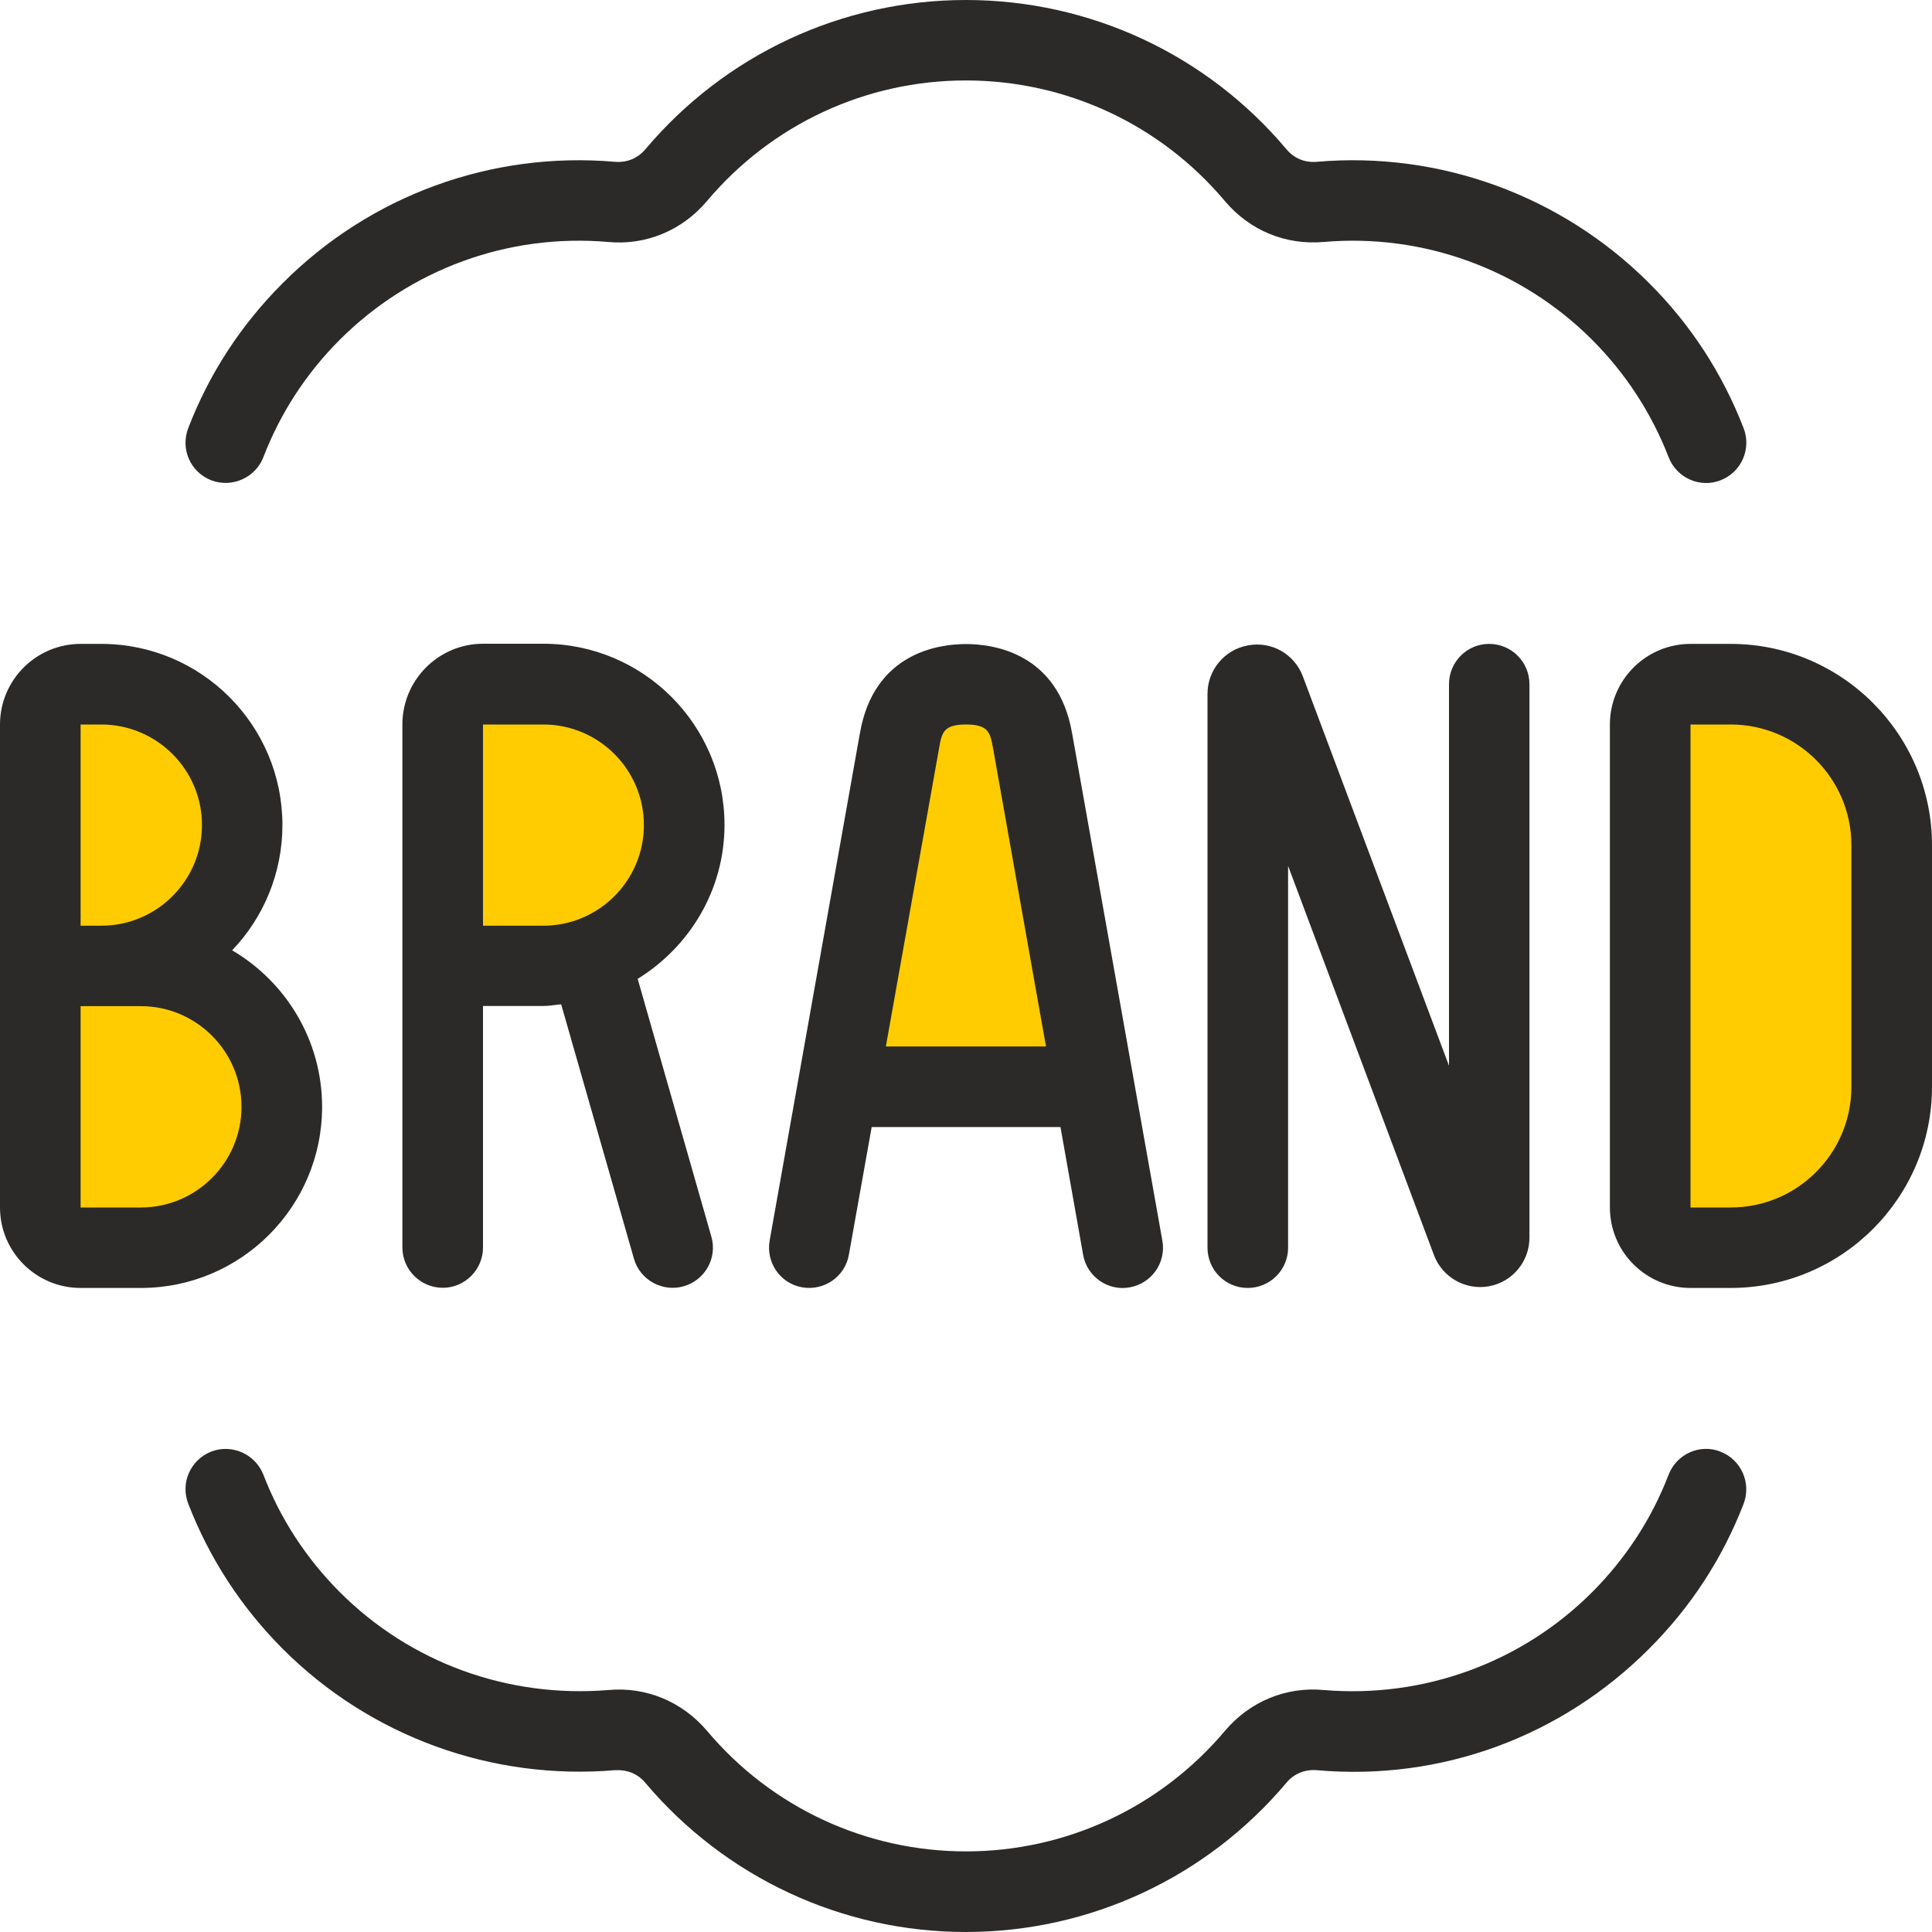
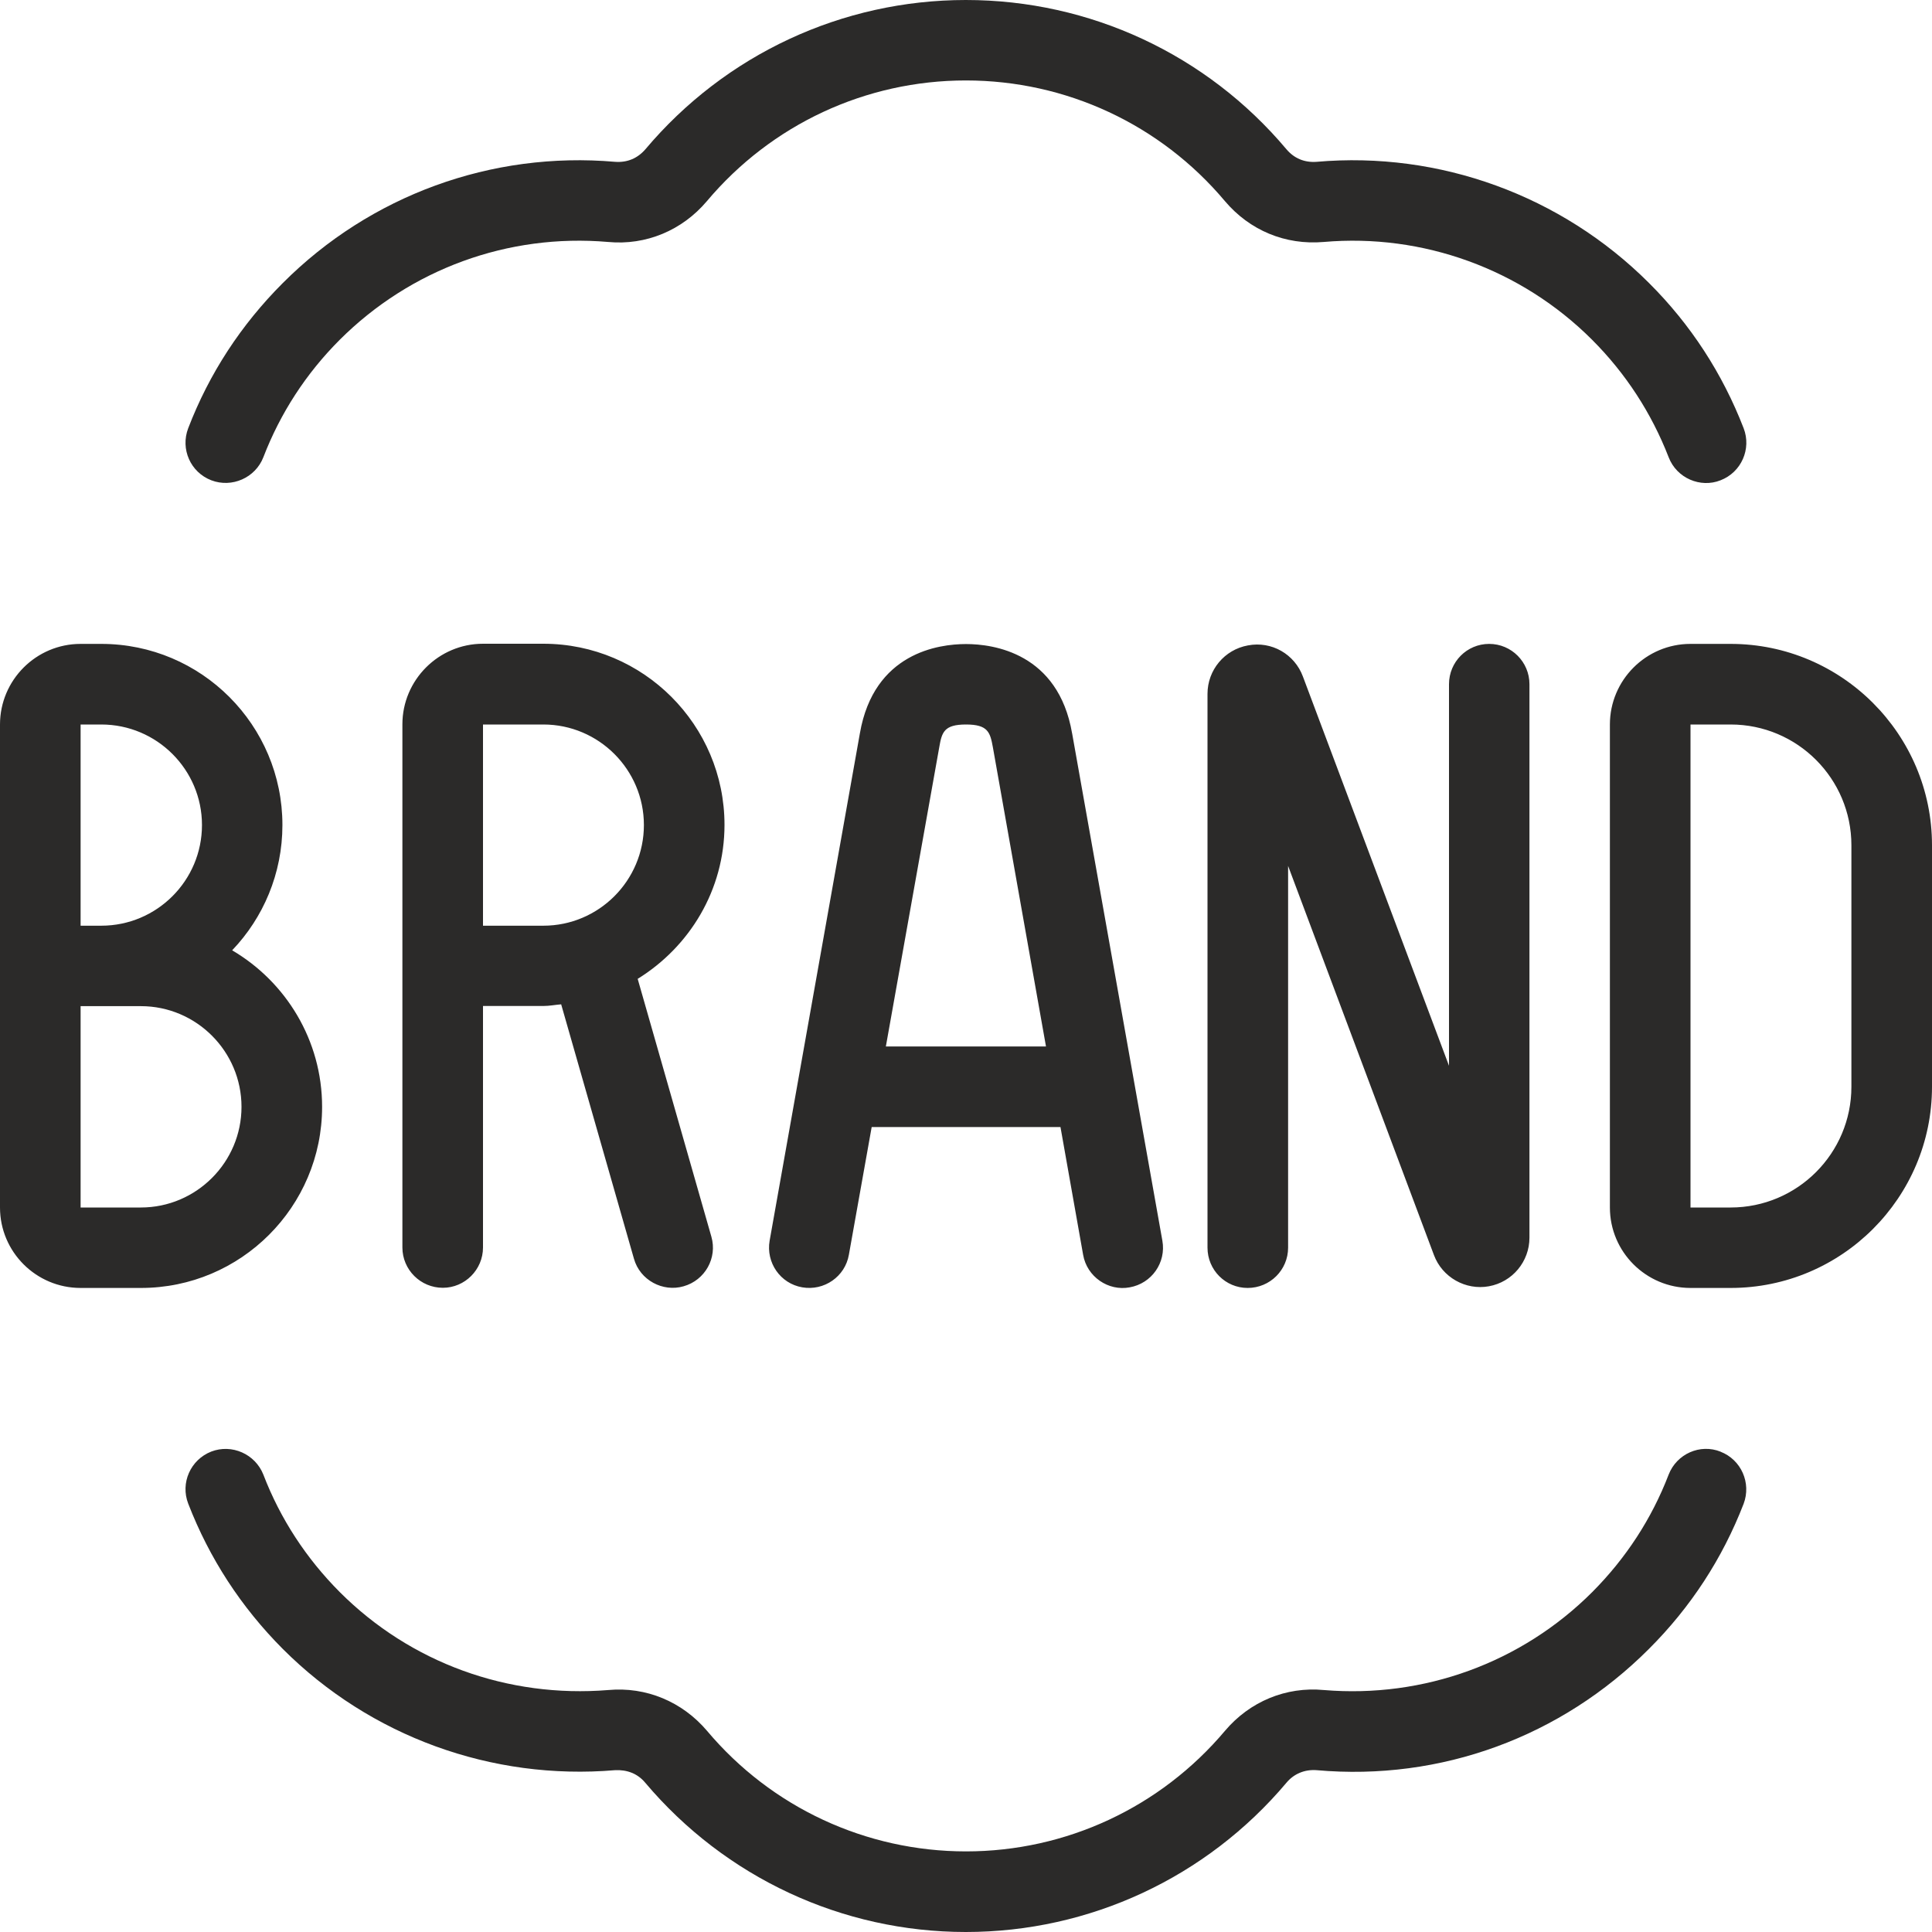
<svg xmlns="http://www.w3.org/2000/svg" width="50px" height="50px" viewBox="0 0 50 50" version="1.1">
  <g id="surface1">
-     <path style=" stroke:none;fill-rule:evenodd;fill:rgb(99.608%,80%,0%);fill-opacity:1;" d="M 1.309 18.473 L 5.414 18.473 L 5.414 24.793 L 1.309 24.793 Z M 1.309 18.473 " />
-     <path style=" stroke:none;fill-rule:evenodd;fill:rgb(99.608%,80%,0%);fill-opacity:1;" d="M 1.555 25.512 L 6.426 25.512 L 6.426 31.844 L 1.555 31.844 Z M 1.555 25.512 " />
-     <path style=" stroke:none;fill-rule:evenodd;fill:rgb(99.608%,80%,0%);fill-opacity:1;" d="M 12.094 18.344 L 16.895 18.344 L 16.895 24.422 L 12.094 24.422 Z M 12.094 18.344 " />
-     <path style=" stroke:none;fill-rule:evenodd;fill:rgb(99.608%,80%,0%);fill-opacity:1;" d="M 22.887 18.336 L 27.07 18.336 L 27.07 27.836 L 22.887 27.836 Z M 22.887 18.336 " />
-     <path style=" stroke:none;fill-rule:evenodd;fill:rgb(99.608%,80%,0%);fill-opacity:1;" d="M 42.988 18.336 L 48.453 18.336 L 48.453 31.824 L 42.988 31.824 Z M 42.988 18.336 " />
    <path style=" stroke:none;fill-rule:nonzero;fill:rgb(16.863%,16.471%,16.078%);fill-opacity:1;" d="M 38.539 16.664 C 39.117 16.664 39.582 17.133 39.582 17.707 L 39.582 32.031 C 39.582 32.648 39.141 33.18 38.531 33.289 C 37.934 33.398 37.324 33.059 37.109 32.477 L 33.336 22.41 L 33.336 32.289 C 33.336 32.867 32.867 33.332 32.289 33.332 C 31.715 33.332 31.25 32.867 31.25 32.289 L 31.25 17.957 C 31.25 17.34 31.691 16.812 32.297 16.703 C 32.91 16.586 33.504 16.93 33.719 17.508 L 37.5 27.582 L 37.5 17.707 C 37.5 17.129 37.965 16.664 38.539 16.664 Z M 3.645 33.332 L 2.086 33.332 C 0.934 33.332 0 32.398 0 31.25 L 0 18.75 C 0 17.602 0.934 16.664 2.086 16.664 L 2.621 16.664 C 5.211 16.664 7.309 18.766 7.309 21.352 C 7.309 22.609 6.812 23.754 6.008 24.594 C 7.398 25.41 8.336 26.922 8.336 28.645 C 8.336 31.23 6.234 33.332 3.648 33.332 Z M 2.086 23.957 L 2.621 23.957 C 4.059 23.957 5.227 22.789 5.227 21.352 C 5.227 19.918 4.059 18.75 2.621 18.75 L 2.086 18.75 Z M 6.25 28.645 C 6.25 27.211 5.082 26.039 3.645 26.039 L 2.086 26.039 L 2.086 31.25 L 3.645 31.25 C 5.082 31.25 6.25 30.078 6.25 28.645 Z M 5.469 12.43 C 6 12.633 6.609 12.367 6.816 11.832 C 7.254 10.695 7.918 9.668 8.793 8.793 C 10.625 6.965 13.148 6.039 15.738 6.262 C 16.719 6.355 17.656 5.961 18.293 5.207 C 19.965 3.219 22.406 2.082 24.996 2.082 C 27.59 2.082 30.031 3.219 31.699 5.203 C 32.34 5.961 33.262 6.348 34.258 6.262 C 36.82 6.039 39.371 6.961 41.203 8.793 C 42.078 9.668 42.742 10.695 43.184 11.832 C 43.391 12.375 44.008 12.637 44.527 12.43 C 45.066 12.223 45.332 11.617 45.125 11.082 C 44.578 9.668 43.758 8.402 42.676 7.324 C 40.406 5.055 37.25 3.91 34.074 4.188 C 33.758 4.211 33.492 4.098 33.293 3.863 C 31.227 1.406 28.203 0 24.996 0 C 21.793 0 18.77 1.41 16.703 3.863 C 16.5 4.098 16.234 4.211 15.918 4.188 C 12.719 3.91 9.586 5.055 7.32 7.324 C 6.238 8.406 5.414 9.668 4.871 11.082 C 4.664 11.621 4.93 12.223 5.469 12.43 Z M 50 21.875 L 50 28.125 C 50 30.996 47.664 33.332 44.789 33.332 L 43.75 33.332 C 42.598 33.332 41.664 32.398 41.664 31.25 L 41.664 18.75 C 41.664 17.602 42.598 16.664 43.75 16.664 L 44.789 16.664 C 47.664 16.664 50 19.004 50 21.875 Z M 47.914 21.875 C 47.914 20.152 46.516 18.75 44.789 18.75 L 43.75 18.75 L 43.75 31.25 L 44.789 31.25 C 46.516 31.25 47.914 29.848 47.914 28.125 Z M 27.746 18.977 L 30.082 32.109 C 30.184 32.676 29.805 33.215 29.238 33.316 C 28.684 33.422 28.129 33.043 28.031 32.473 L 27.445 29.168 L 22.559 29.168 L 21.969 32.473 C 21.871 33.039 21.328 33.414 20.762 33.316 C 20.195 33.219 19.82 32.676 19.918 32.109 L 22.254 18.977 C 22.617 16.891 24.297 16.668 25 16.668 C 25.703 16.668 27.387 16.895 27.746 18.98 Z M 27.07 27.082 L 25.695 19.336 C 25.625 18.949 25.566 18.75 25 18.75 C 24.434 18.75 24.375 18.949 24.309 19.332 L 22.926 27.082 Z M 44.531 37.57 C 43.996 37.355 43.391 37.629 43.184 38.164 C 42.746 39.305 42.078 40.328 41.207 41.203 C 39.375 43.035 36.844 43.953 34.262 43.738 C 33.281 43.645 32.344 44.035 31.703 44.793 C 30.031 46.777 27.59 47.914 25 47.914 C 22.41 47.914 19.965 46.777 18.297 44.793 C 17.656 44.039 16.723 43.648 15.742 43.738 C 13.145 43.949 10.625 43.035 8.793 41.203 C 7.922 40.328 7.254 39.305 6.816 38.164 C 6.605 37.629 6 37.363 5.469 37.566 C 4.93 37.777 4.664 38.379 4.871 38.914 C 5.418 40.328 6.238 41.59 7.32 42.676 C 9.586 44.941 12.727 46.082 15.918 45.812 C 16.227 45.797 16.5 45.898 16.699 46.137 C 18.77 48.59 21.793 50 24.996 50 C 28.199 50 31.227 48.59 33.293 46.137 C 33.488 45.902 33.77 45.789 34.074 45.812 C 37.297 46.098 40.406 44.945 42.672 42.676 C 43.754 41.598 44.578 40.332 45.125 38.918 C 45.328 38.379 45.062 37.777 44.527 37.57 Z M 16.504 25.336 L 18.41 32.004 C 18.57 32.555 18.246 33.133 17.691 33.289 C 17.156 33.445 16.562 33.133 16.406 32.574 L 14.523 25.992 C 14.371 26.004 14.219 26.035 14.062 26.035 L 12.5 26.035 L 12.5 32.285 C 12.5 32.859 12.031 33.328 11.461 33.328 C 10.883 33.328 10.414 32.859 10.414 32.285 L 10.414 18.746 C 10.414 17.598 11.352 16.66 12.5 16.66 L 14.062 16.66 C 16.648 16.66 18.75 18.762 18.75 21.348 C 18.75 23.035 17.844 24.504 16.504 25.332 Z M 16.664 21.352 C 16.664 19.918 15.496 18.75 14.062 18.75 L 12.5 18.75 L 12.5 23.957 L 14.062 23.957 C 15.496 23.957 16.664 22.789 16.664 21.352 Z M 16.664 21.352 " />
  </g>
</svg>